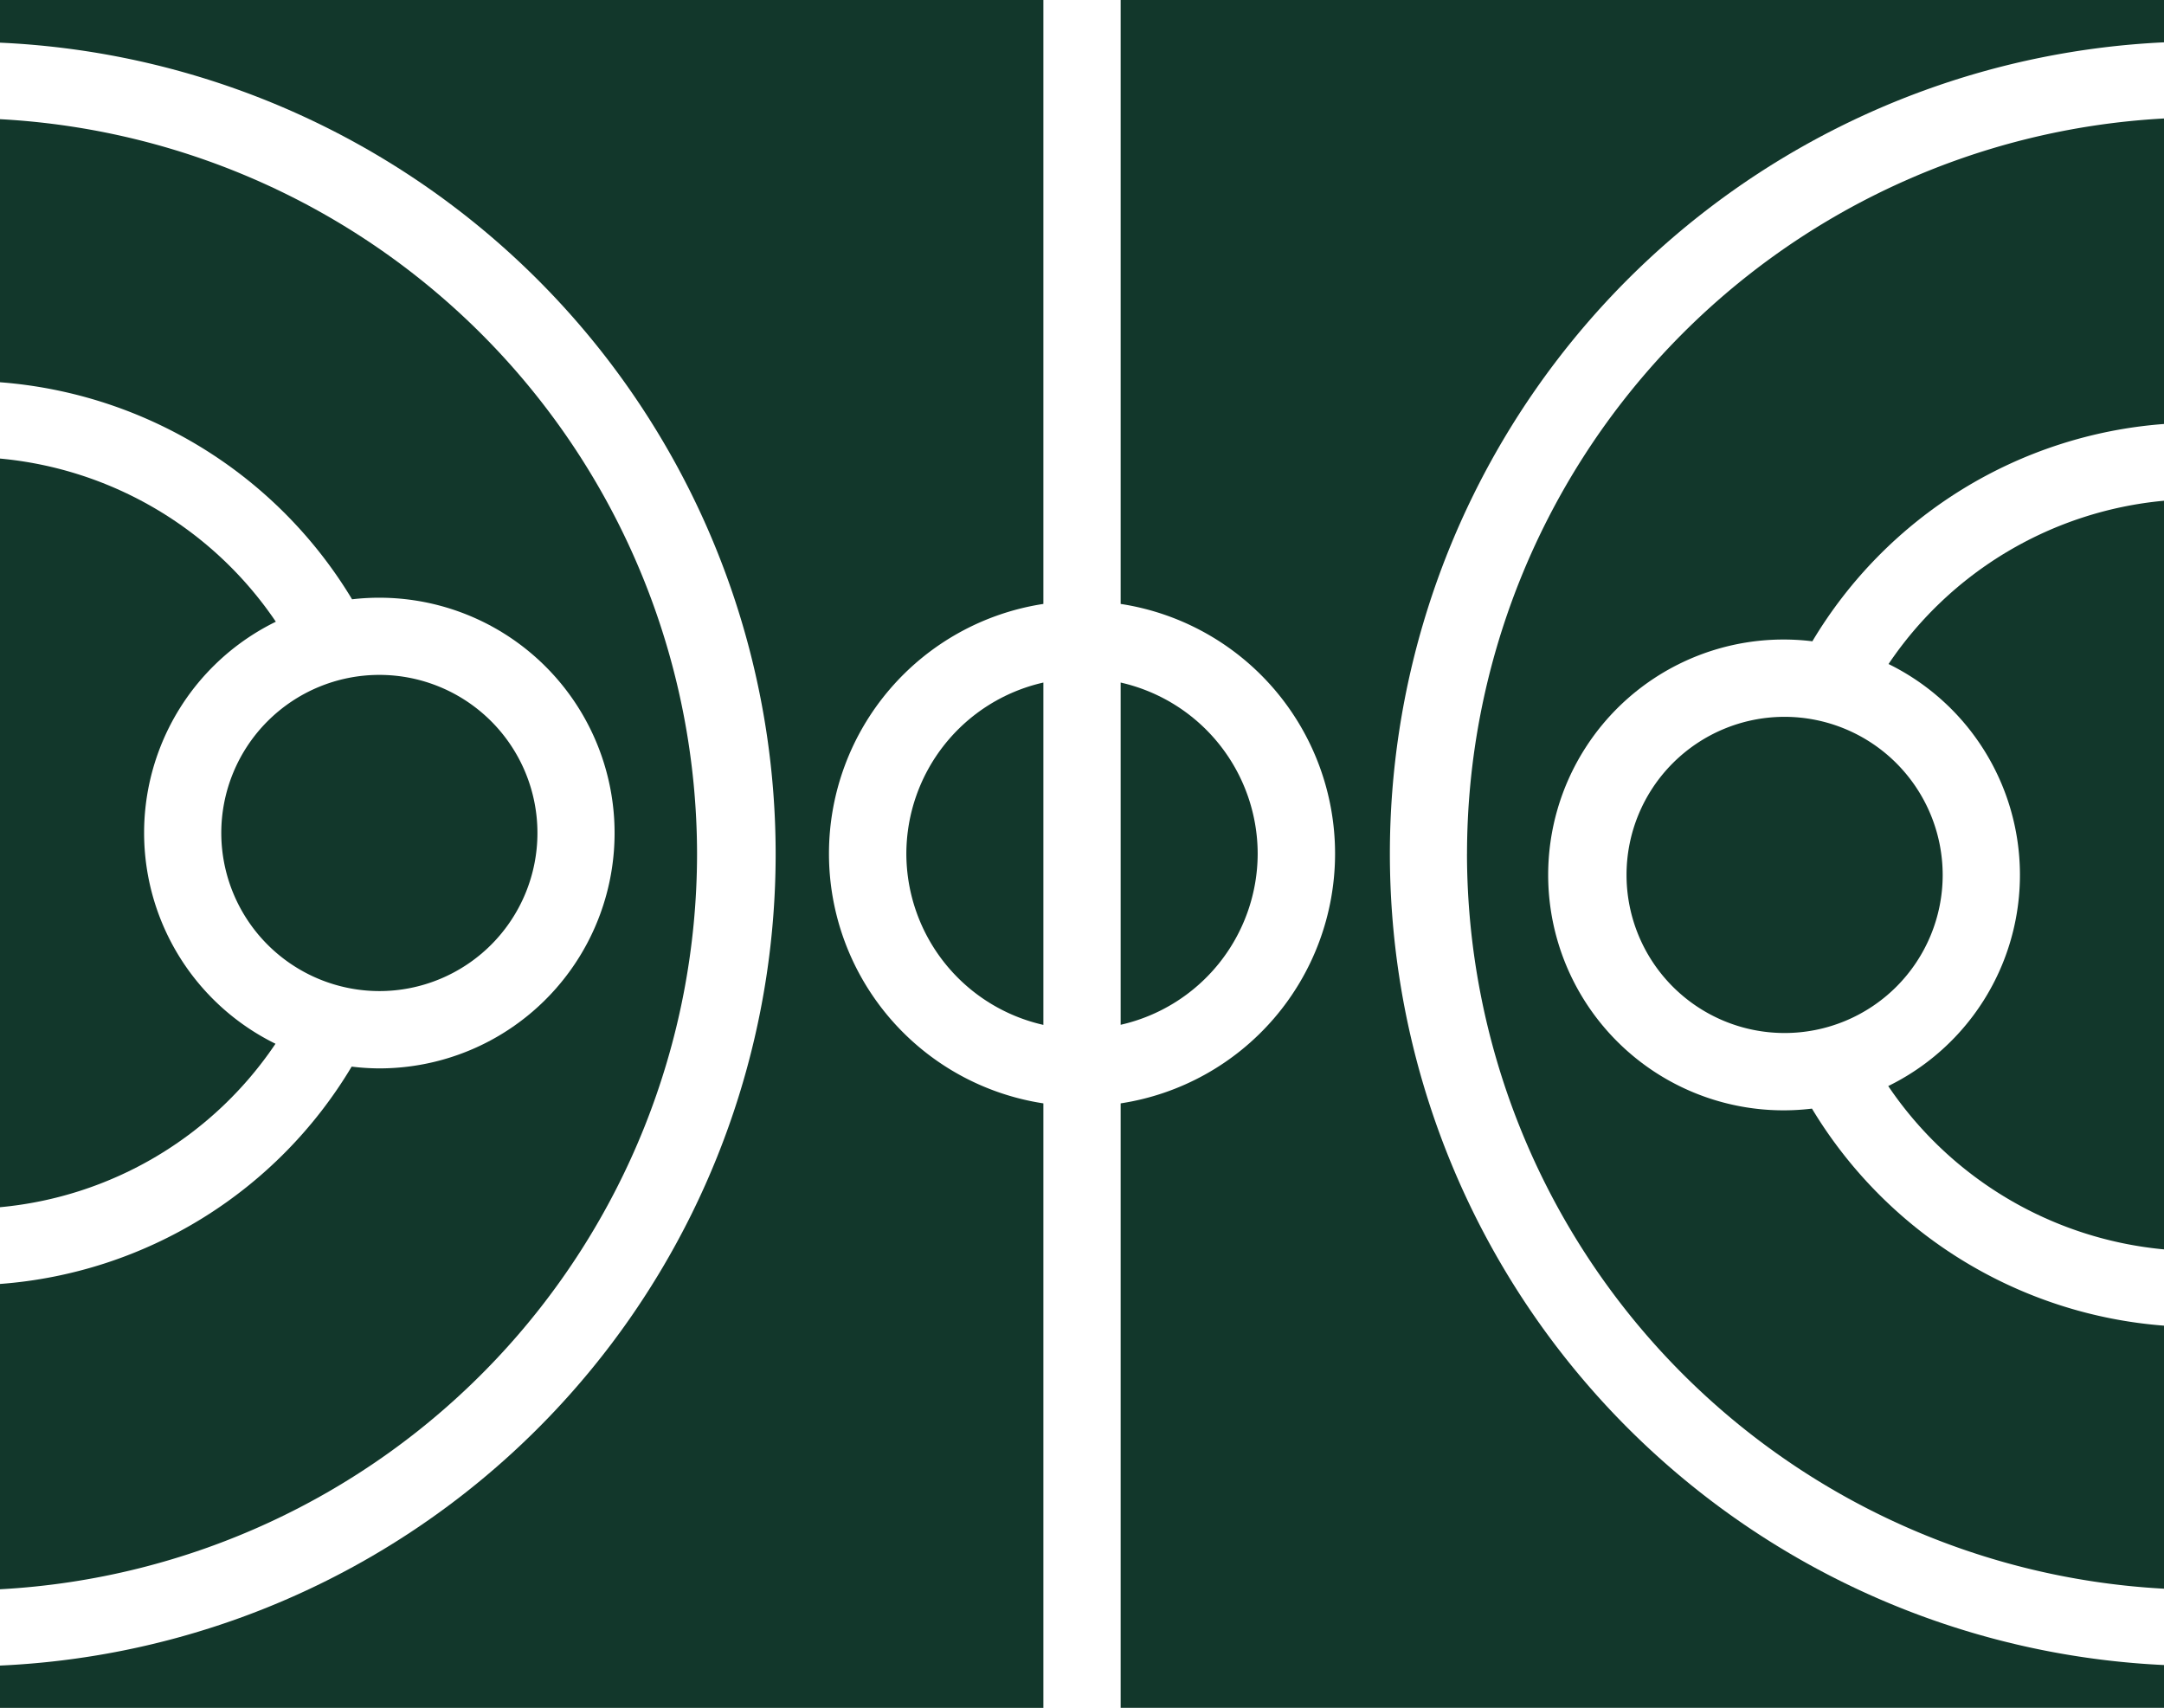
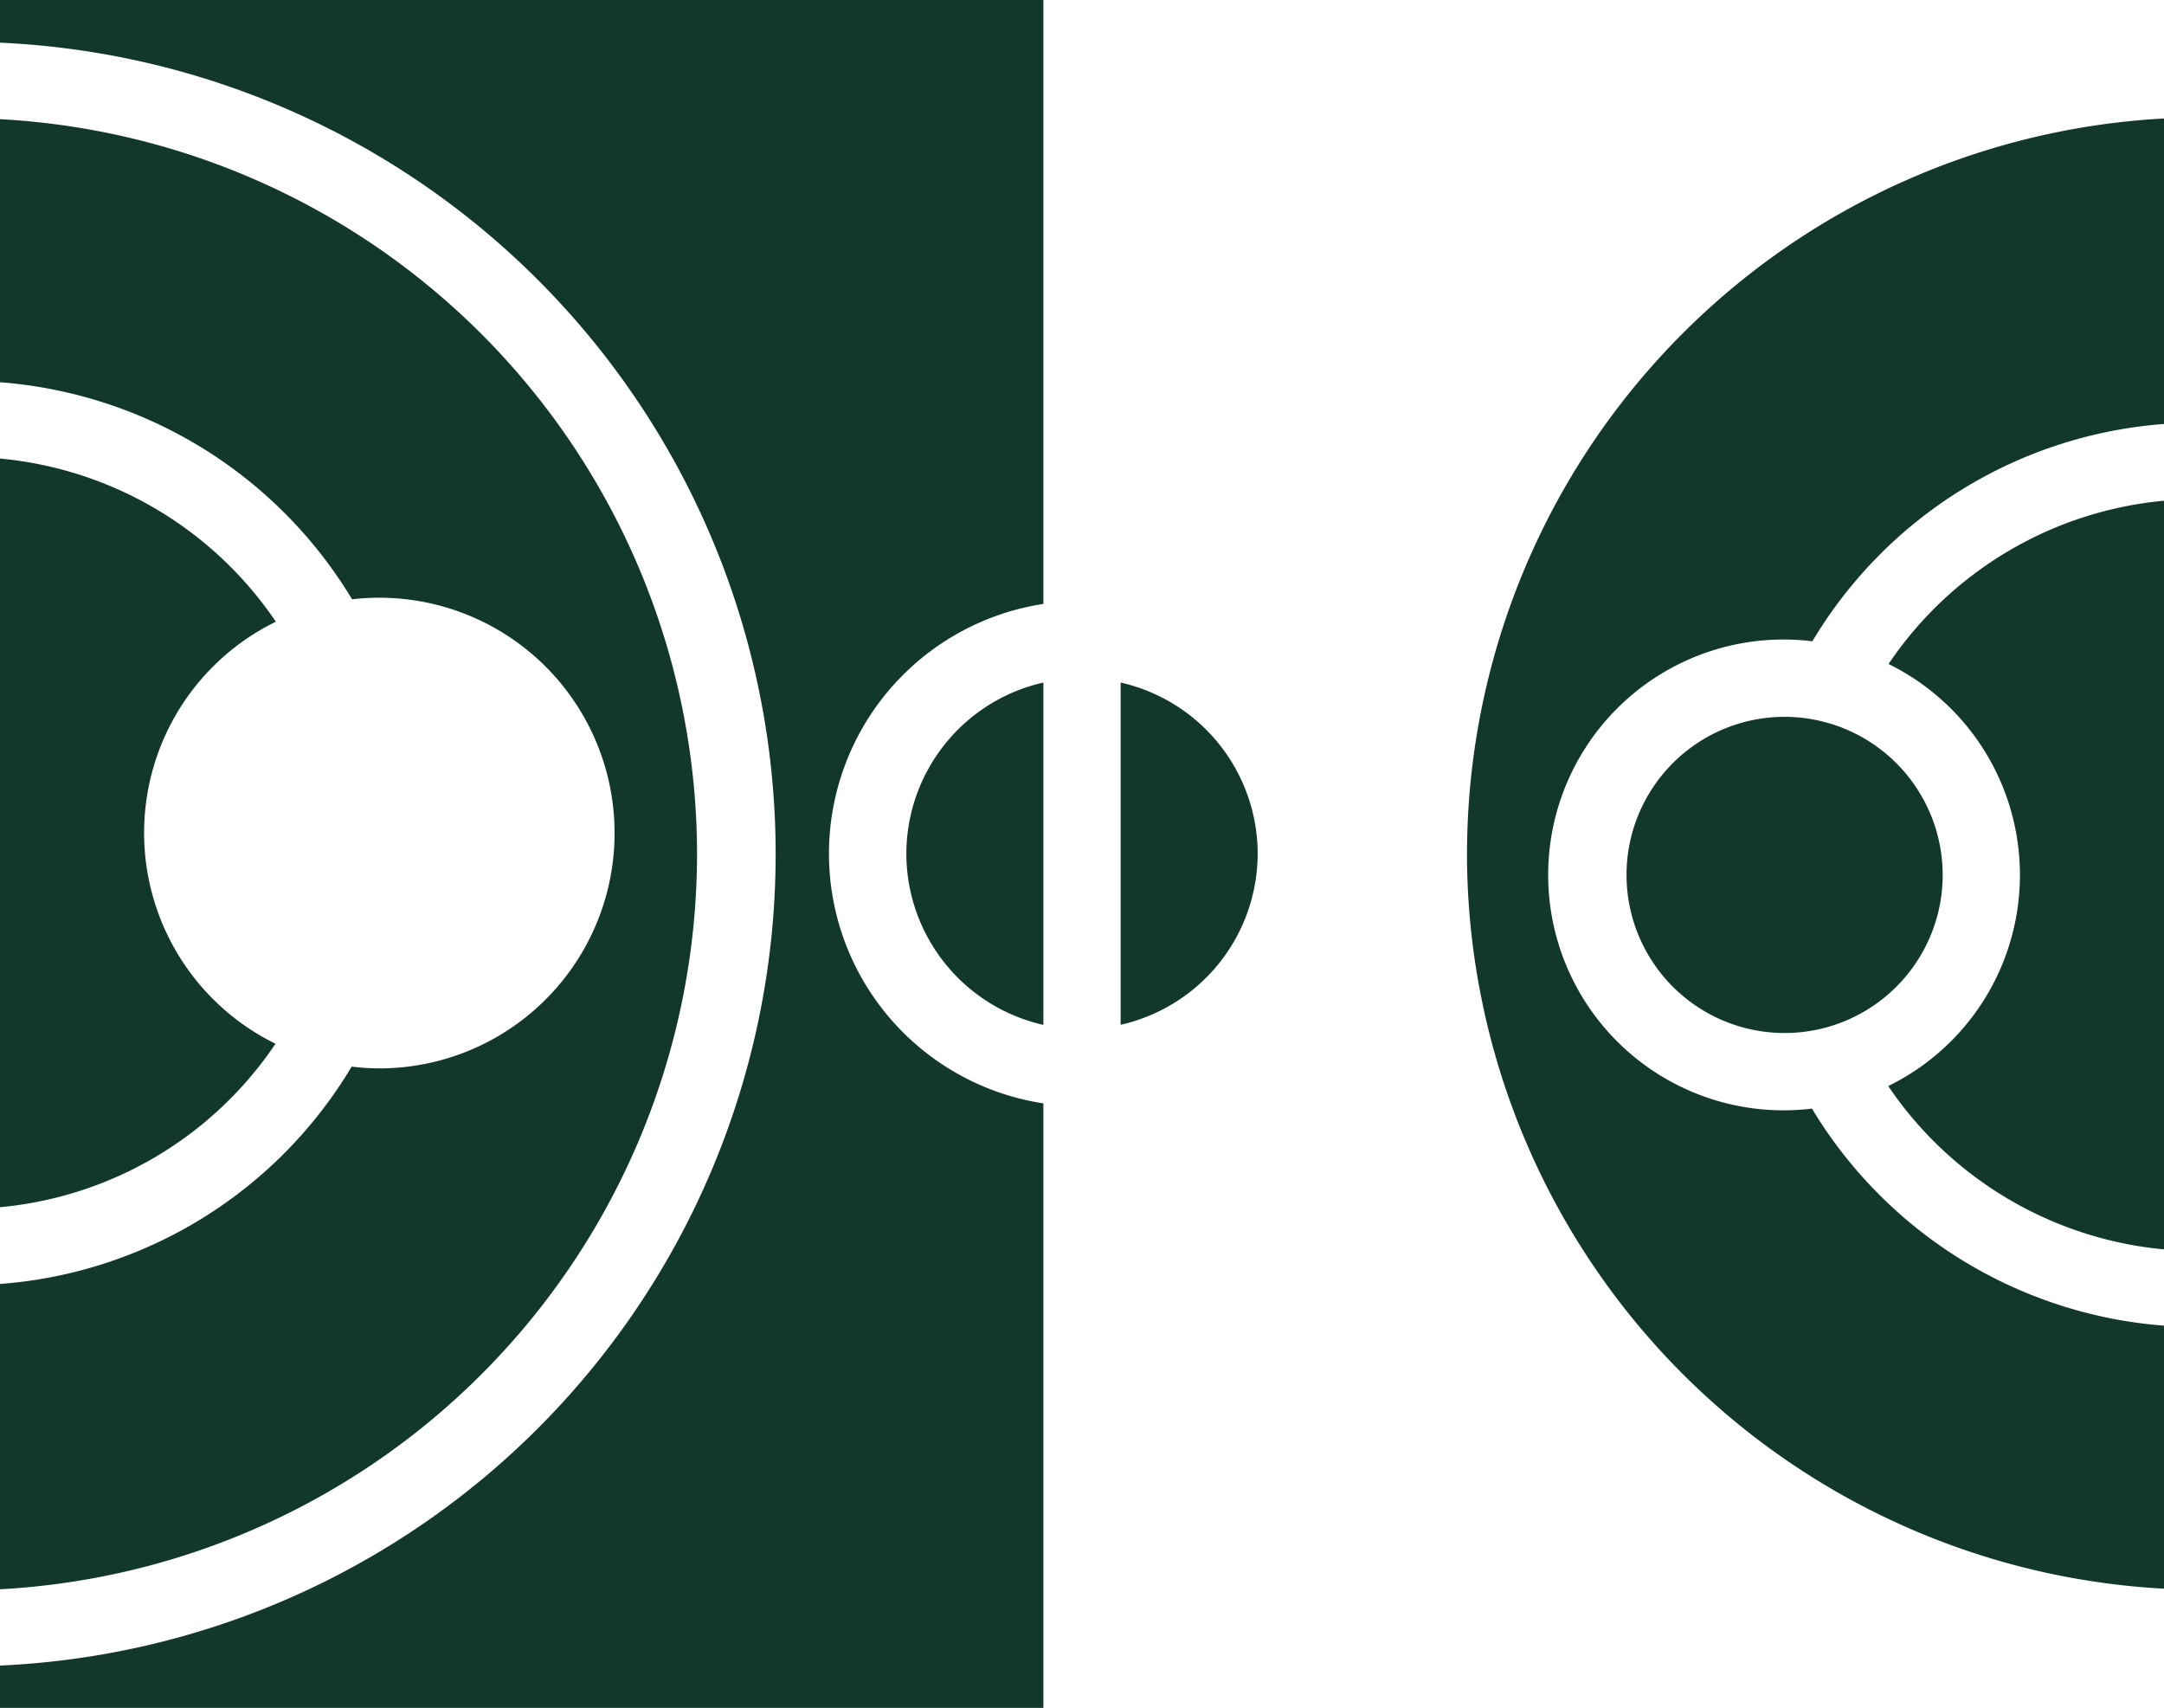
<svg xmlns="http://www.w3.org/2000/svg" width="64.465" height="50.872" viewBox="0 0 64.465 50.872">
  <g id="basketball-field_1_" data-name="basketball-field (1)" transform="translate(-4 -9.904)">
    <path id="Path_7031" data-name="Path 7031" d="M12.207,39.2a7,7,0,0,1,.01-12.571A11.156,11.156,0,0,0,4,21.769v22.3A11.126,11.126,0,0,0,12.207,39.2Z" transform="translate(0 1.794)" fill="#12372b" />
    <path id="Path_7032" data-name="Path 7032" d="M24.765,34.874A21.942,21.942,0,0,0,4,12.988v7.836a13.437,13.437,0,0,1,10.488,6.465A7.01,7.01,0,1,1,15.3,41.262a6.947,6.947,0,0,1-.824-.053A13.359,13.359,0,0,1,4,47.683v9.094a21.95,21.95,0,0,0,20.765-21.9Z" transform="translate(0 0.466)" fill="#12372b" />
-     <path id="Path_7033" data-name="Path 7033" d="M14.435,36.785a4.709,4.709,0,1,0-4.709-4.709,4.714,4.714,0,0,0,4.709,4.709Z" transform="translate(0.866 2.64)" fill="#12372b" />
+     <path id="Path_7033" data-name="Path 7033" d="M14.435,36.785Z" transform="translate(0.866 2.64)" fill="#12372b" />
    <path id="Path_7034" data-name="Path 7034" d="M27.454,32.662a5.236,5.236,0,0,0,4.082,5.1V27.565a5.236,5.236,0,0,0-4.082,5.1Z" transform="translate(3.546 2.67)" fill="#12372b" />
-     <path id="Path_7035" data-name="Path 7035" d="M33,27.893A7.525,7.525,0,0,1,33,42.77V60.775H64.082V59.5a24.194,24.194,0,0,1,0-48.335V9.9H33Z" transform="translate(4.384)" fill="#12372b" />
    <path id="Path_7036" data-name="Path 7036" d="M37.082,32.662A5.236,5.236,0,0,0,33,27.565V37.759a5.236,5.236,0,0,0,4.082-5.1Z" transform="translate(4.384 2.67)" fill="#12372b" />
    <path id="Path_7037" data-name="Path 7037" d="M50.8,28.452a4.709,4.709,0,1,0,4.709,4.709A4.714,4.714,0,0,0,50.8,28.452Z" transform="translate(6.363 2.804)" fill="#12372b" />
    <path id="Path_7038" data-name="Path 7038" d="M35.082,42.77a7.525,7.525,0,0,1,0-14.877V9.9H4v1.275A24.195,24.195,0,0,1,4,59.516v1.261H35.082V42.771Z" transform="translate(0 0)" fill="#12372b" />
    <path id="Path_7039" data-name="Path 7039" d="M41.962,34.876A21.943,21.943,0,0,0,62.727,56.762V48.927a13.437,13.437,0,0,1-10.488-6.465,7.012,7.012,0,1,1,.012-13.92,13.358,13.358,0,0,1,10.477-6.473v-9.1a21.952,21.952,0,0,0-20.765,21.9Z" transform="translate(5.739 0.464)" fill="#12372b" />
    <path id="Path_7040" data-name="Path 7040" d="M52.872,27.724a7,7,0,0,1-.009,12.571,11.158,11.158,0,0,0,8.216,4.865V22.86a11.127,11.127,0,0,0-8.207,4.864Z" transform="translate(7.387 1.959)" fill="#12372b" />
  </g>
</svg>